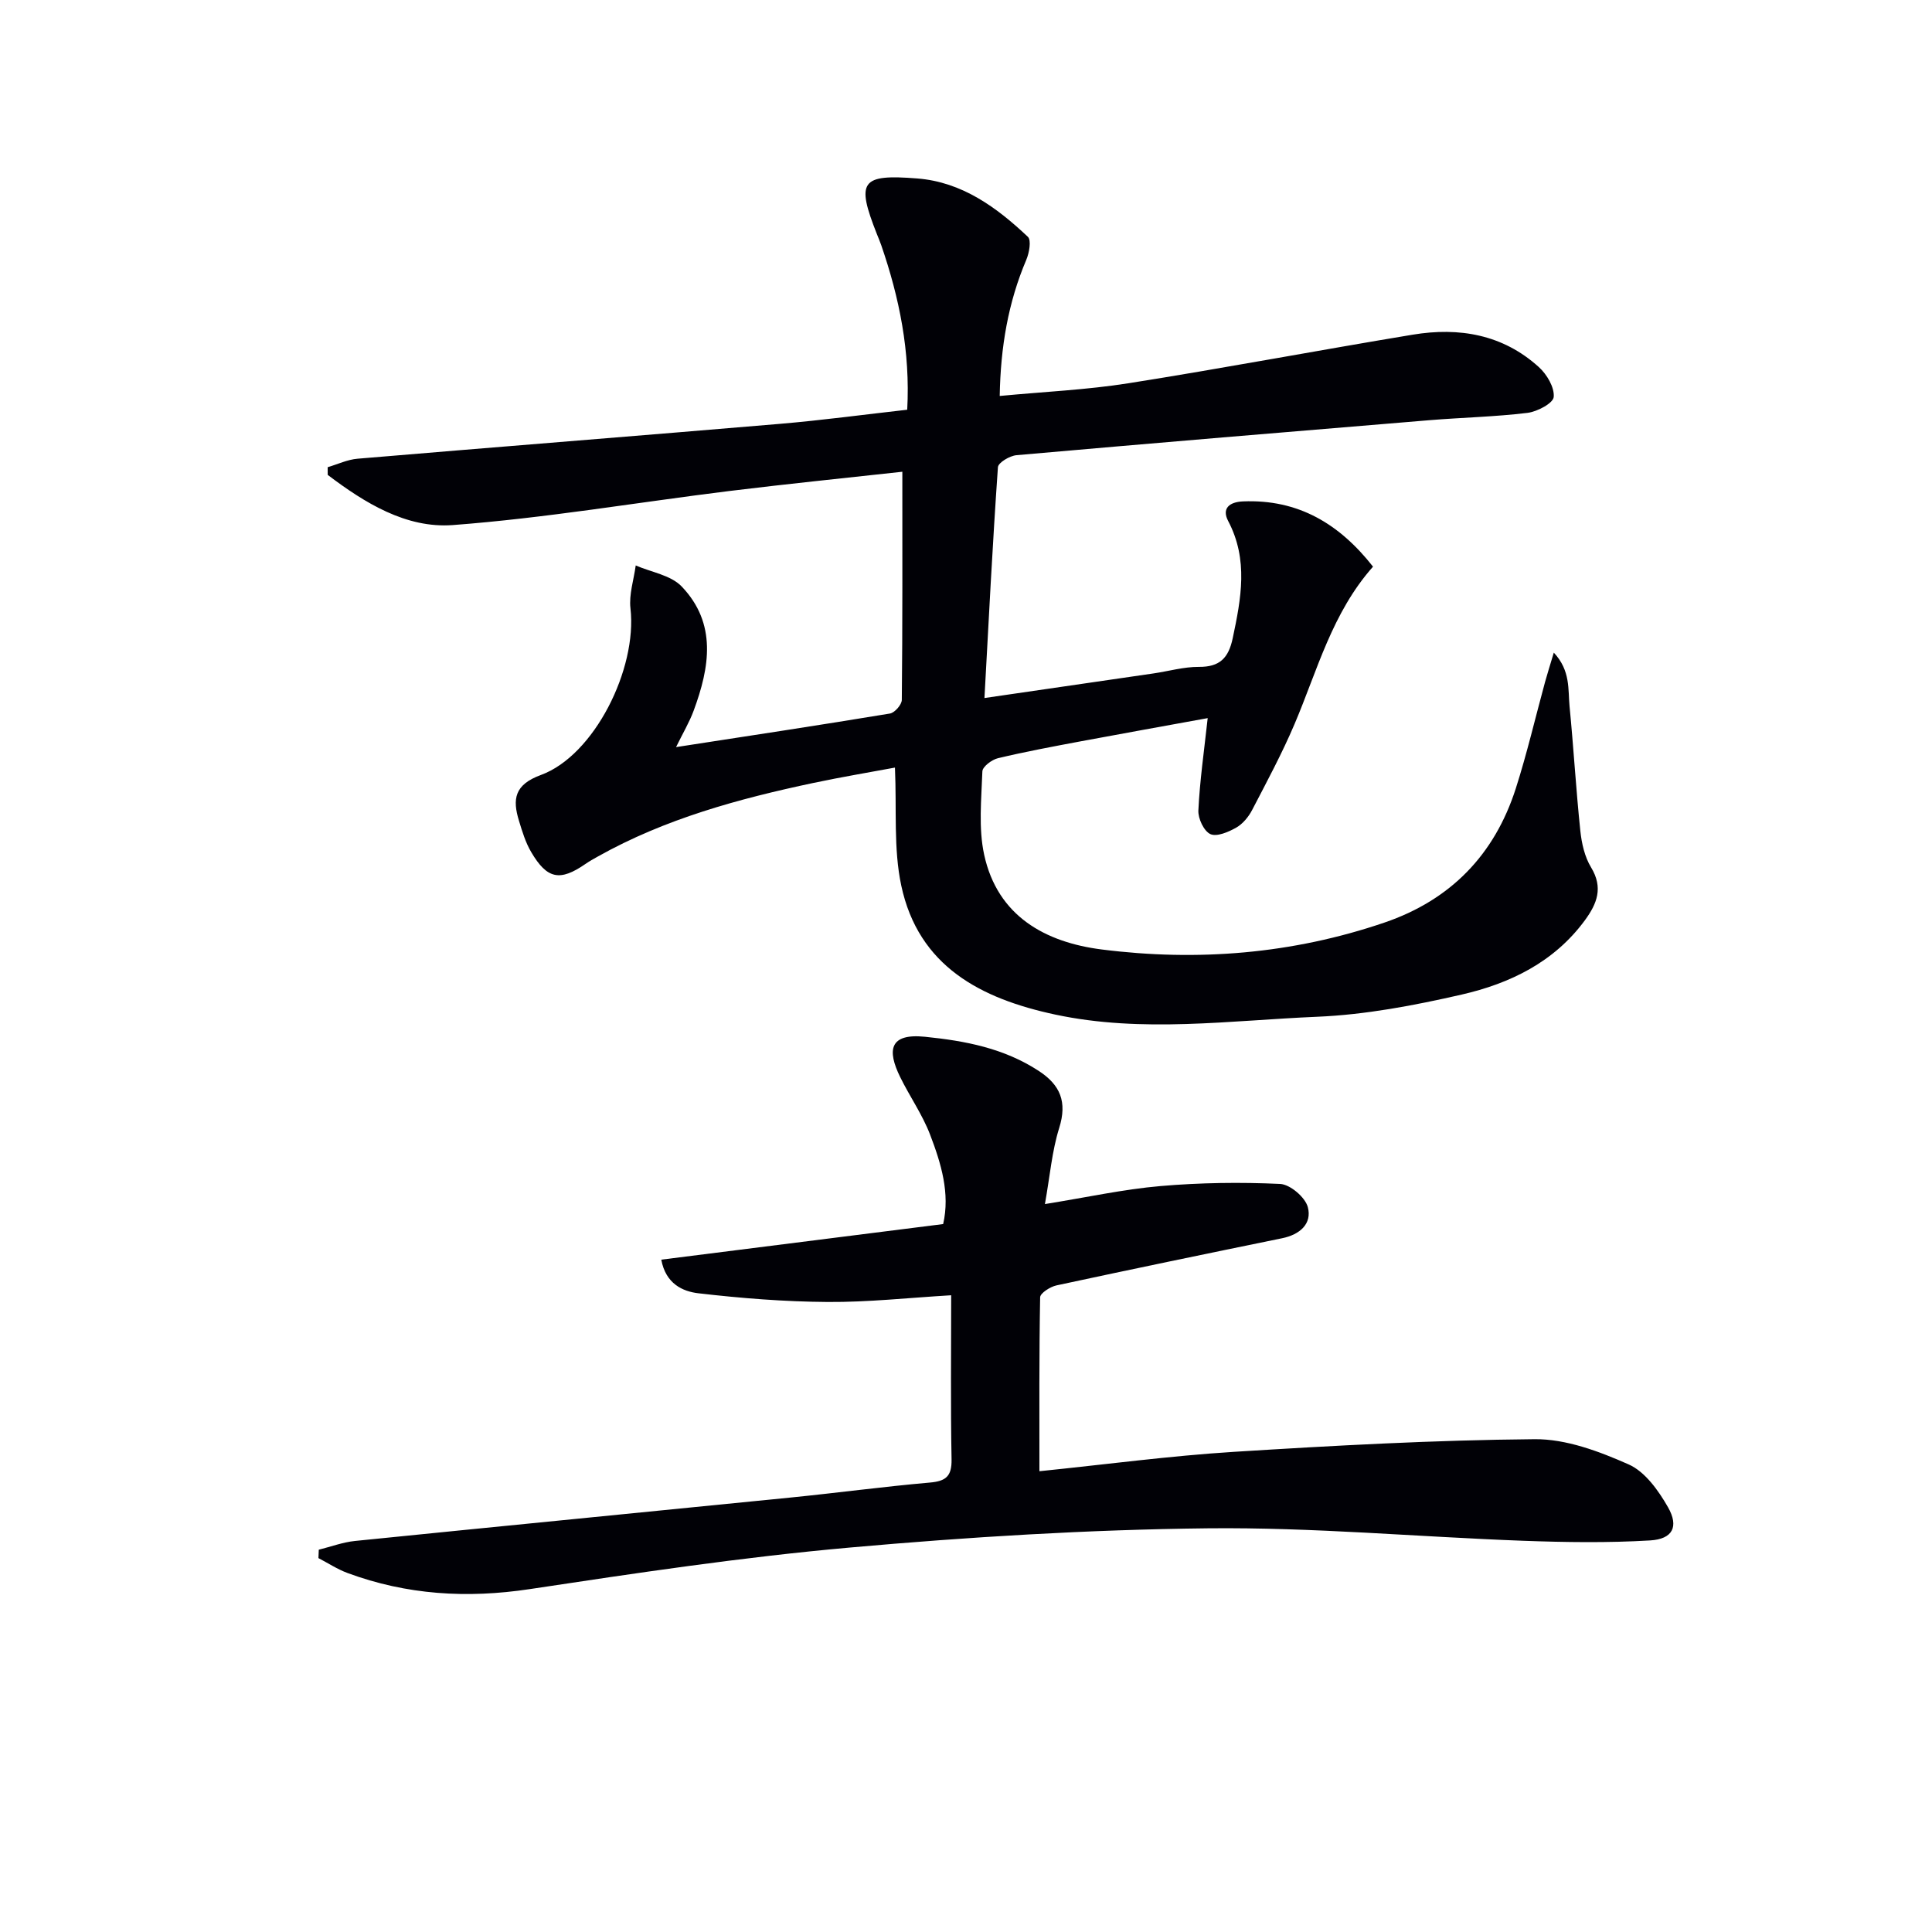
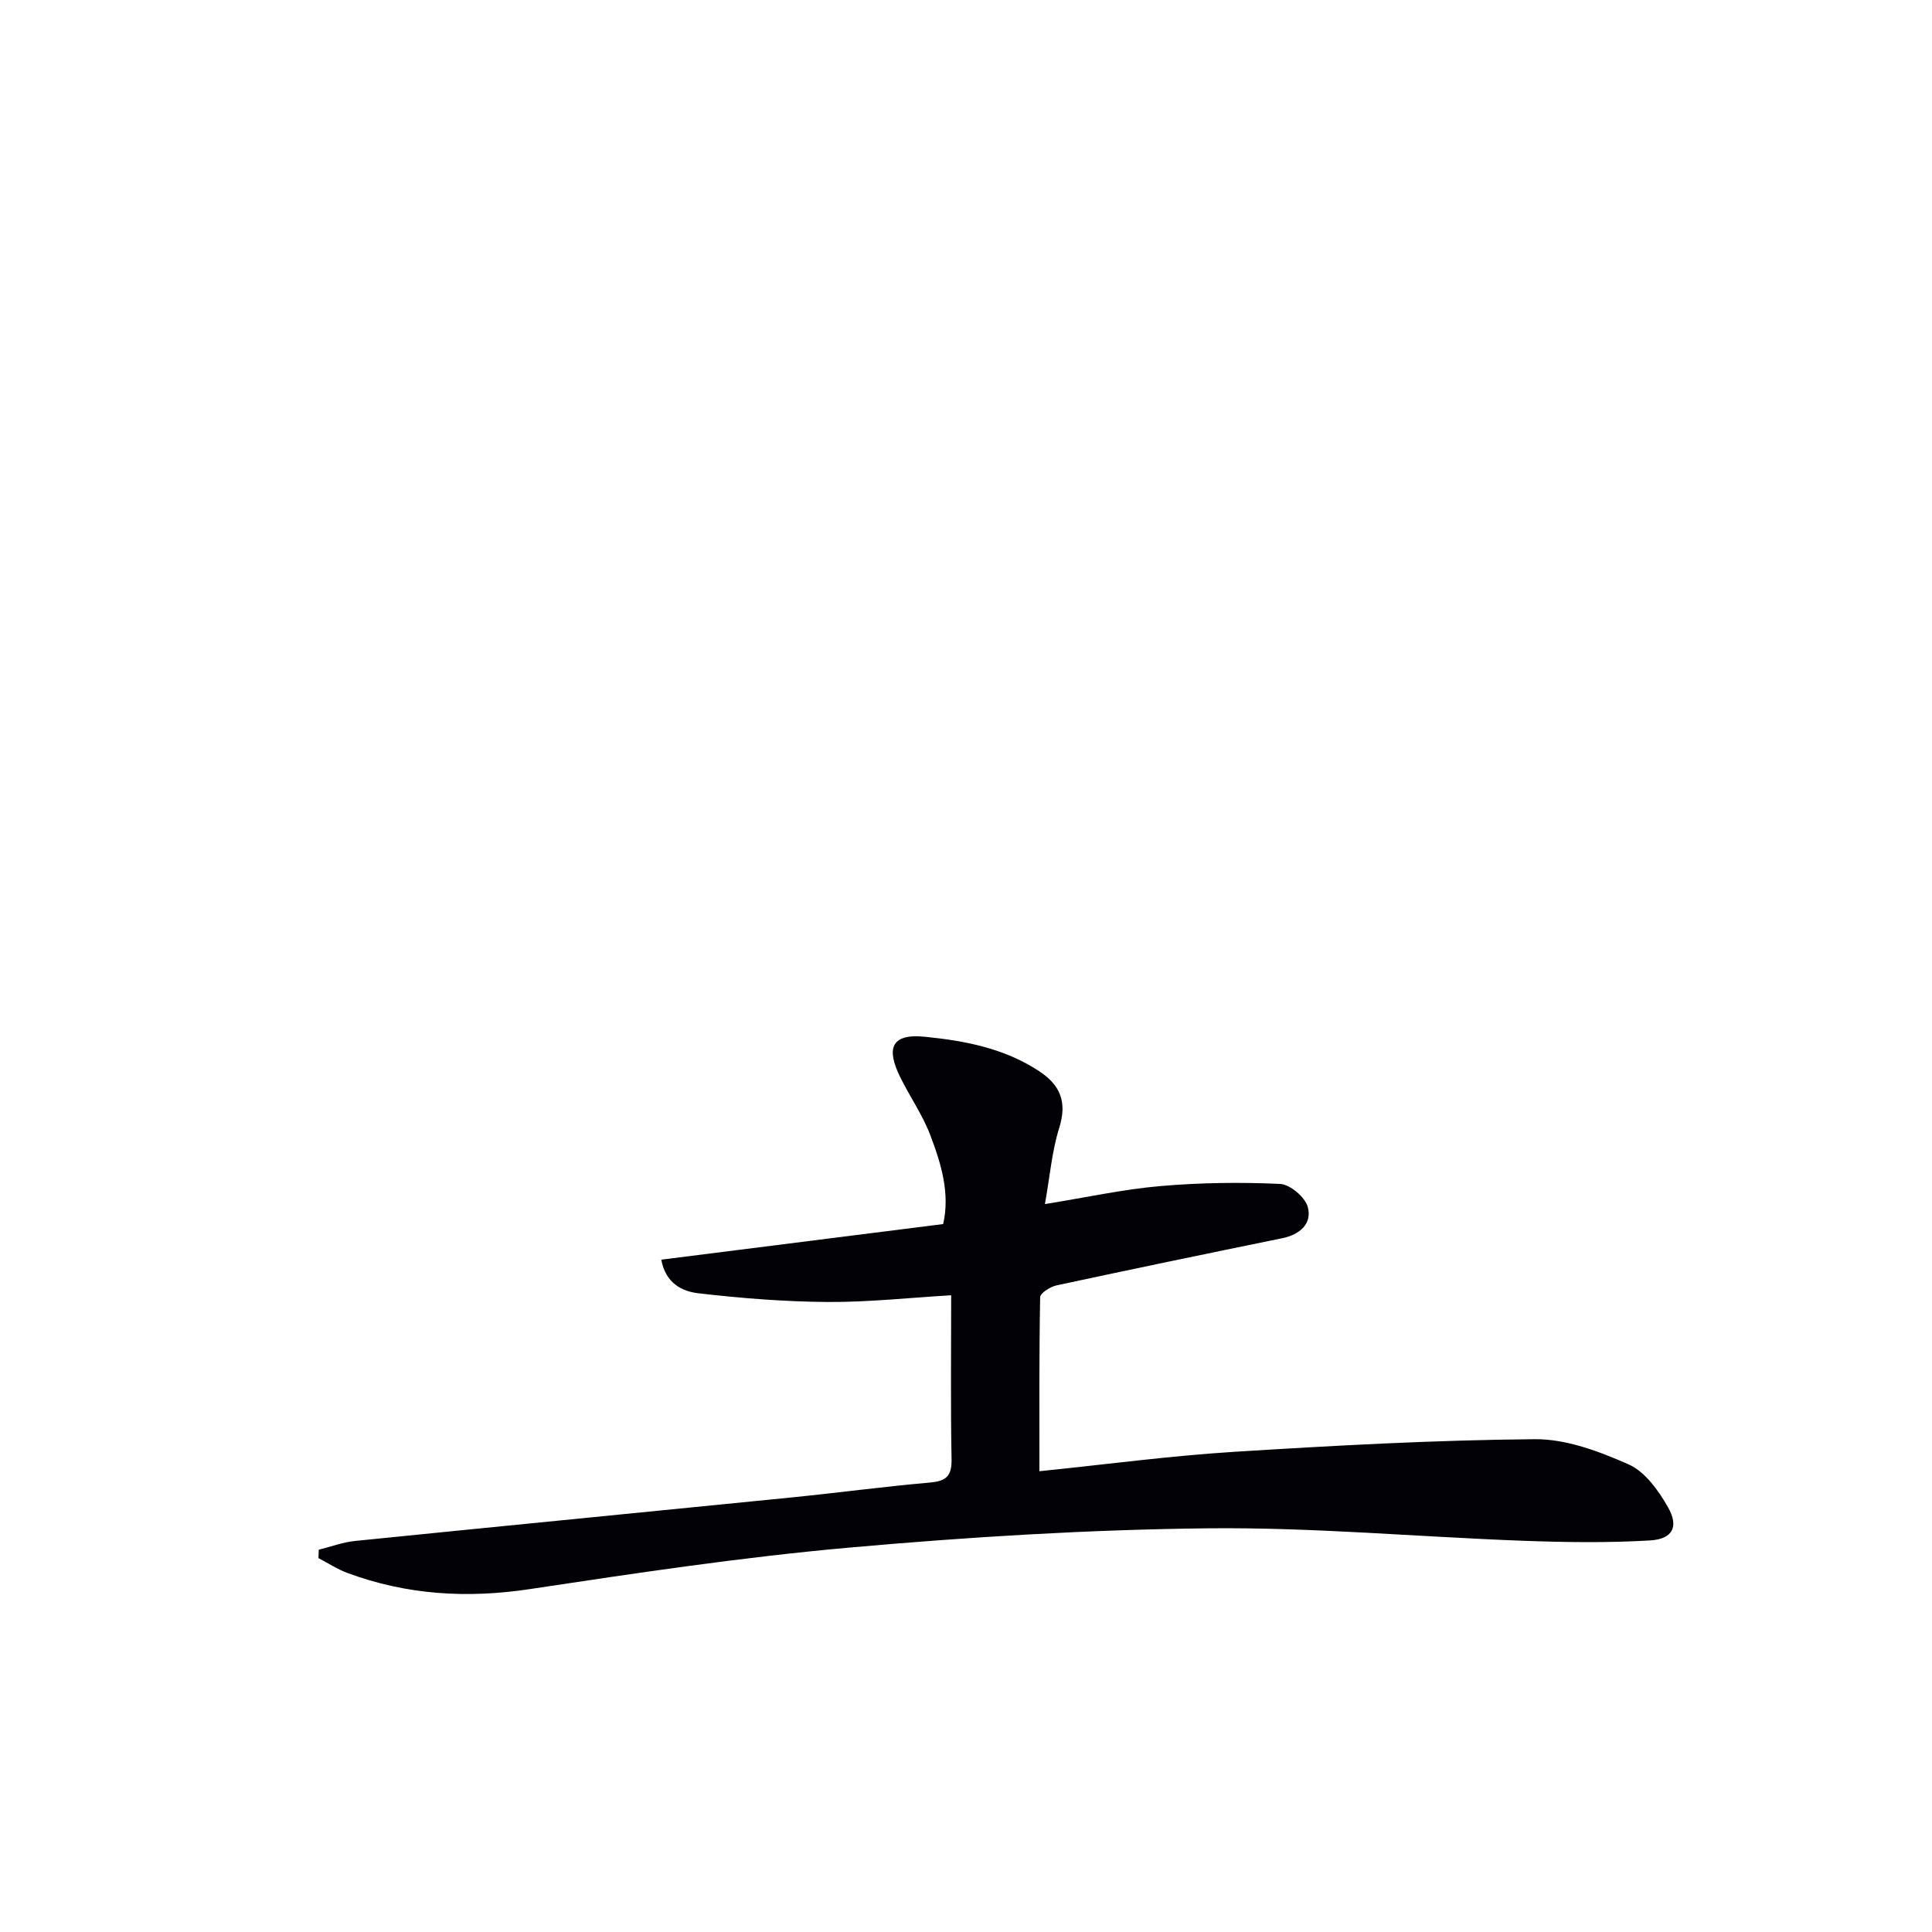
<svg xmlns="http://www.w3.org/2000/svg" enable-background="new 0 0 400 400" viewBox="0 0 400 400">
-   <path d="m250.04 148.68c-8.83 1.61-17.61 3.18-26.38 4.82-5.7 1.07-11.41 2.13-17.05 3.48-1.27.3-3.19 1.75-3.22 2.73-.2 5.76-.83 11.72.37 17.25 2.76 12.71 12.66 18.14 24.35 19.62 19.82 2.51 39.46.93 58.52-5.57 13.71-4.68 22.8-14.05 27.2-27.77 2.32-7.25 4.05-14.69 6.06-22.05.47-1.71 1.01-3.4 1.81-6.07 3.5 3.75 2.92 7.64 3.26 11.12.84 8.58 1.33 17.2 2.23 25.77.27 2.59.9 5.4 2.23 7.58 2.55 4.21 1.23 7.51-1.29 10.95-6.38 8.68-15.53 13.09-25.52 15.38-9.82 2.25-19.9 4.17-29.93 4.59-18.04.76-36.17 3.39-54.19-.45-15.37-3.28-28.33-9.95-31.9-26.74-1.62-7.61-.92-15.72-1.3-24.4-5.02.94-10.98 1.93-16.89 3.18-15.47 3.28-30.67 7.41-44.6 15.22-.87.49-1.75.97-2.57 1.54-5.29 3.66-7.95 3.18-11.26-2.46-1.16-1.97-1.85-4.25-2.52-6.46-1.38-4.48-.95-7.48 4.54-9.49 11.02-4.03 19.98-21.93 18.54-34.5-.33-2.88.69-5.91 1.09-8.88 3.22 1.4 7.28 2.01 9.52 4.36 7.33 7.67 5.79 16.74 2.48 25.69-.89 2.42-2.24 4.67-3.65 7.56 15.16-2.34 29.74-4.54 44.28-6.95.99-.16 2.45-1.84 2.46-2.82.16-15.6.11-31.21.11-47.24-11.43 1.26-23.61 2.49-35.75 3.98-19.11 2.36-38.15 5.62-57.33 7.06-9.64.72-18.24-4.59-25.89-10.39 0-.53-.01-1.06-.01-1.59 2.07-.61 4.11-1.59 6.21-1.76 29.15-2.46 58.31-4.75 87.46-7.22 8.72-.74 17.41-1.92 26.32-2.92.65-12.03-1.62-23.16-5.38-34.07-.27-.78-.6-1.55-.91-2.32-4.31-10.92-3.34-12.42 8.38-11.49 9.25.73 16.42 5.97 22.89 12.08.75.71.28 3.33-.33 4.77-3.75 8.83-5.32 18.01-5.5 28.18 9.26-.88 18.03-1.27 26.65-2.63 19.66-3.11 39.23-6.81 58.87-10.06 9.59-1.59 18.65-.05 26.1 6.71 1.66 1.5 3.26 4.2 3.08 6.19-.11 1.29-3.4 3.04-5.43 3.29-6.75.82-13.57.96-20.35 1.52-28.48 2.35-56.97 4.73-85.44 7.24-1.4.12-3.79 1.54-3.85 2.49-1.1 15.72-1.9 31.47-2.79 47.79 12.13-1.76 23.58-3.42 35.04-5.1 3.12-.46 6.24-1.37 9.36-1.35 4.31.03 6.13-1.82 7-5.93 1.74-8.22 3.28-16.25-.94-24.27-1.35-2.56.18-3.94 3.07-4.06 11.47-.48 19.98 4.68 26.92 13.51-8.49 9.57-11.52 21.47-16.24 32.57-2.59 6.09-5.74 11.95-8.8 17.83-.74 1.42-1.94 2.87-3.3 3.64-1.6.9-4.01 1.94-5.34 1.33-1.34-.62-2.56-3.22-2.48-4.89.29-6.12 1.17-12.2 1.93-19.12z" fill="#010106" />
  <path d="m66 320.85c2.5-.62 4.96-1.55 7.49-1.81 30.09-3.05 60.2-5.98 90.29-9 9.58-.96 19.14-2.25 28.73-3.09 3.33-.29 4.56-1.3 4.5-4.8-.21-11.13-.08-22.27-.08-33.98-8.8.52-17.19 1.45-25.57 1.39-8.93-.06-17.89-.77-26.76-1.8-3.25-.38-6.76-1.95-7.69-6.96 19.41-2.45 38.63-4.88 58.36-7.37 1.46-6.35-.42-12.55-2.71-18.53-1.59-4.15-4.22-7.89-6.19-11.91-2.7-5.51-2.3-9.09 5.13-8.34 8.41.85 16.35 2.38 23.53 7.05 4.51 2.93 5.95 6.44 4.27 11.82-1.51 4.82-1.92 9.97-2.96 15.77 8.71-1.4 16.28-3.07 23.95-3.73 8.21-.71 16.52-.82 24.75-.44 2.07.1 5.19 2.76 5.73 4.8.91 3.45-1.65 5.69-5.3 6.44-15.6 3.19-31.19 6.42-46.75 9.77-1.29.28-3.35 1.6-3.37 2.46-.22 11.95-.15 23.9-.15 36.01 13.83-1.41 27-3.18 40.23-4.01 20.74-1.3 41.52-2.44 62.29-2.62 6.52-.06 13.36 2.51 19.47 5.22 3.4 1.5 6.18 5.41 8.15 8.86 2.3 4.04.97 6.6-3.71 6.88-8.73.52-17.53.39-26.28.07-21.76-.8-43.52-2.81-65.27-2.58-24.75.27-49.54 1.79-74.2 3.99-22.15 1.97-44.2 5.28-66.21 8.6-12.98 1.96-25.47 1.2-37.73-3.34-2.1-.78-4.01-2.04-6.01-3.08.02-.59.04-1.17.07-1.74z" fill="#010106" />
</svg>